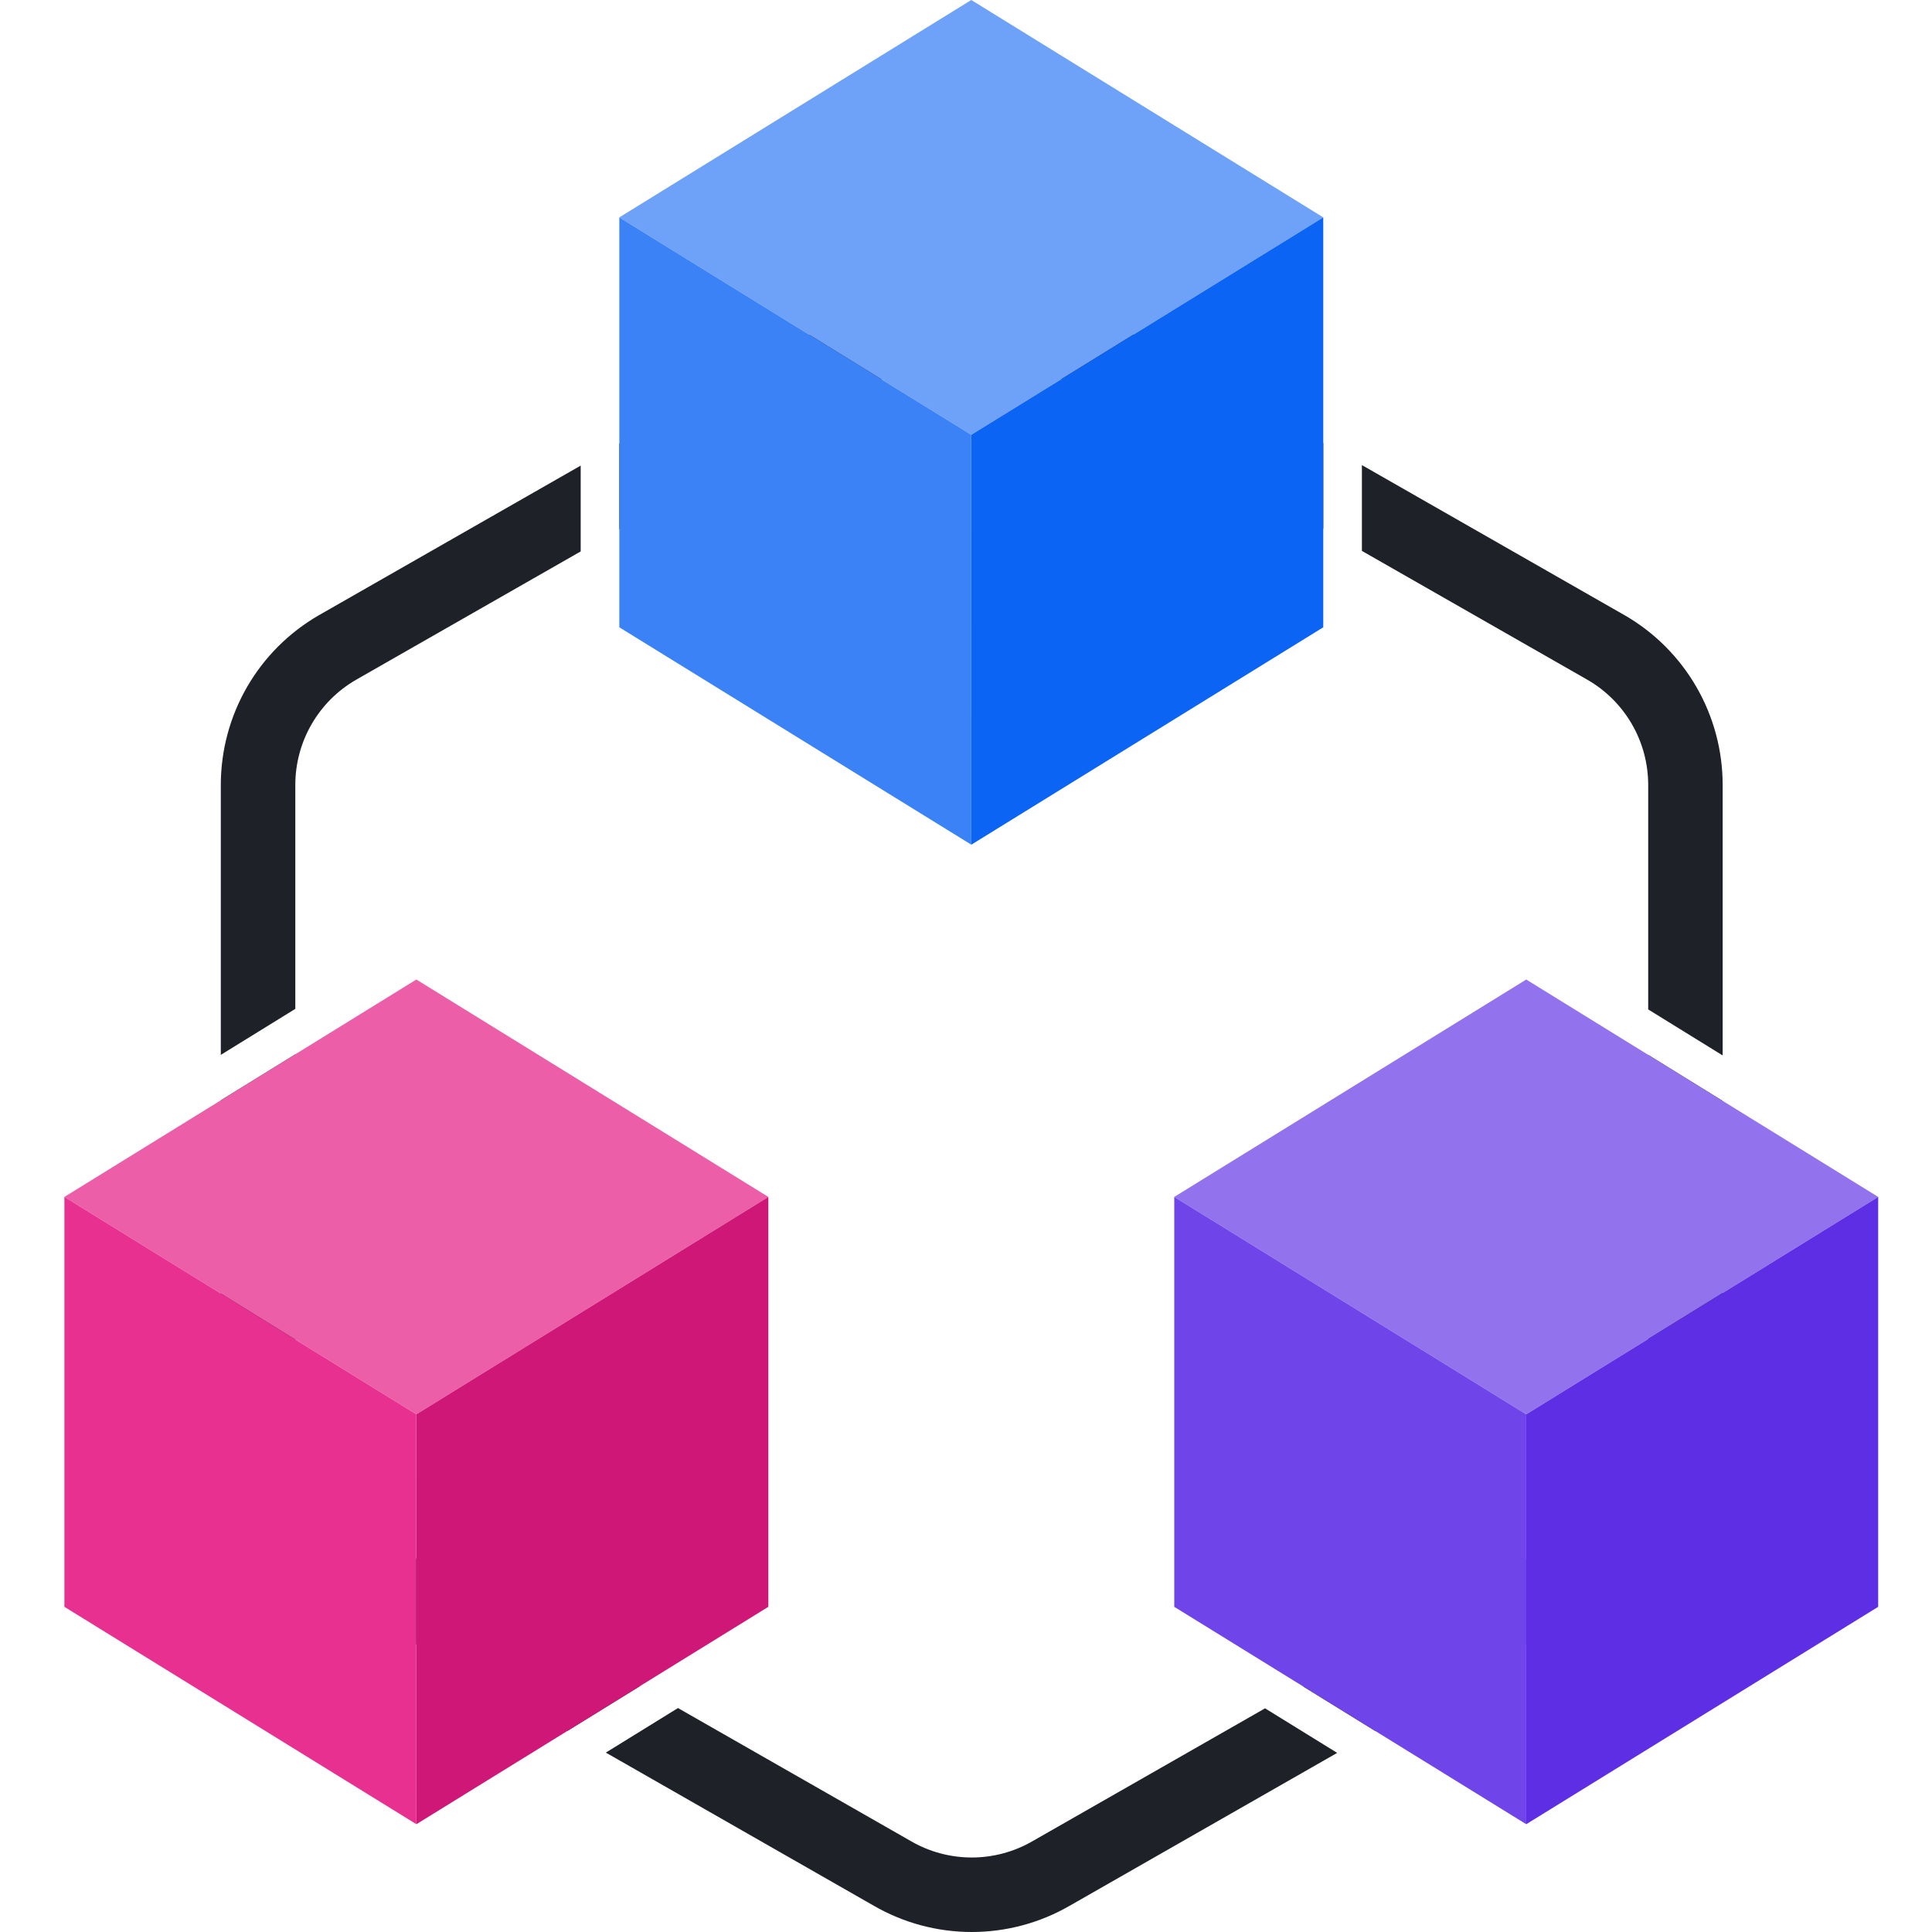
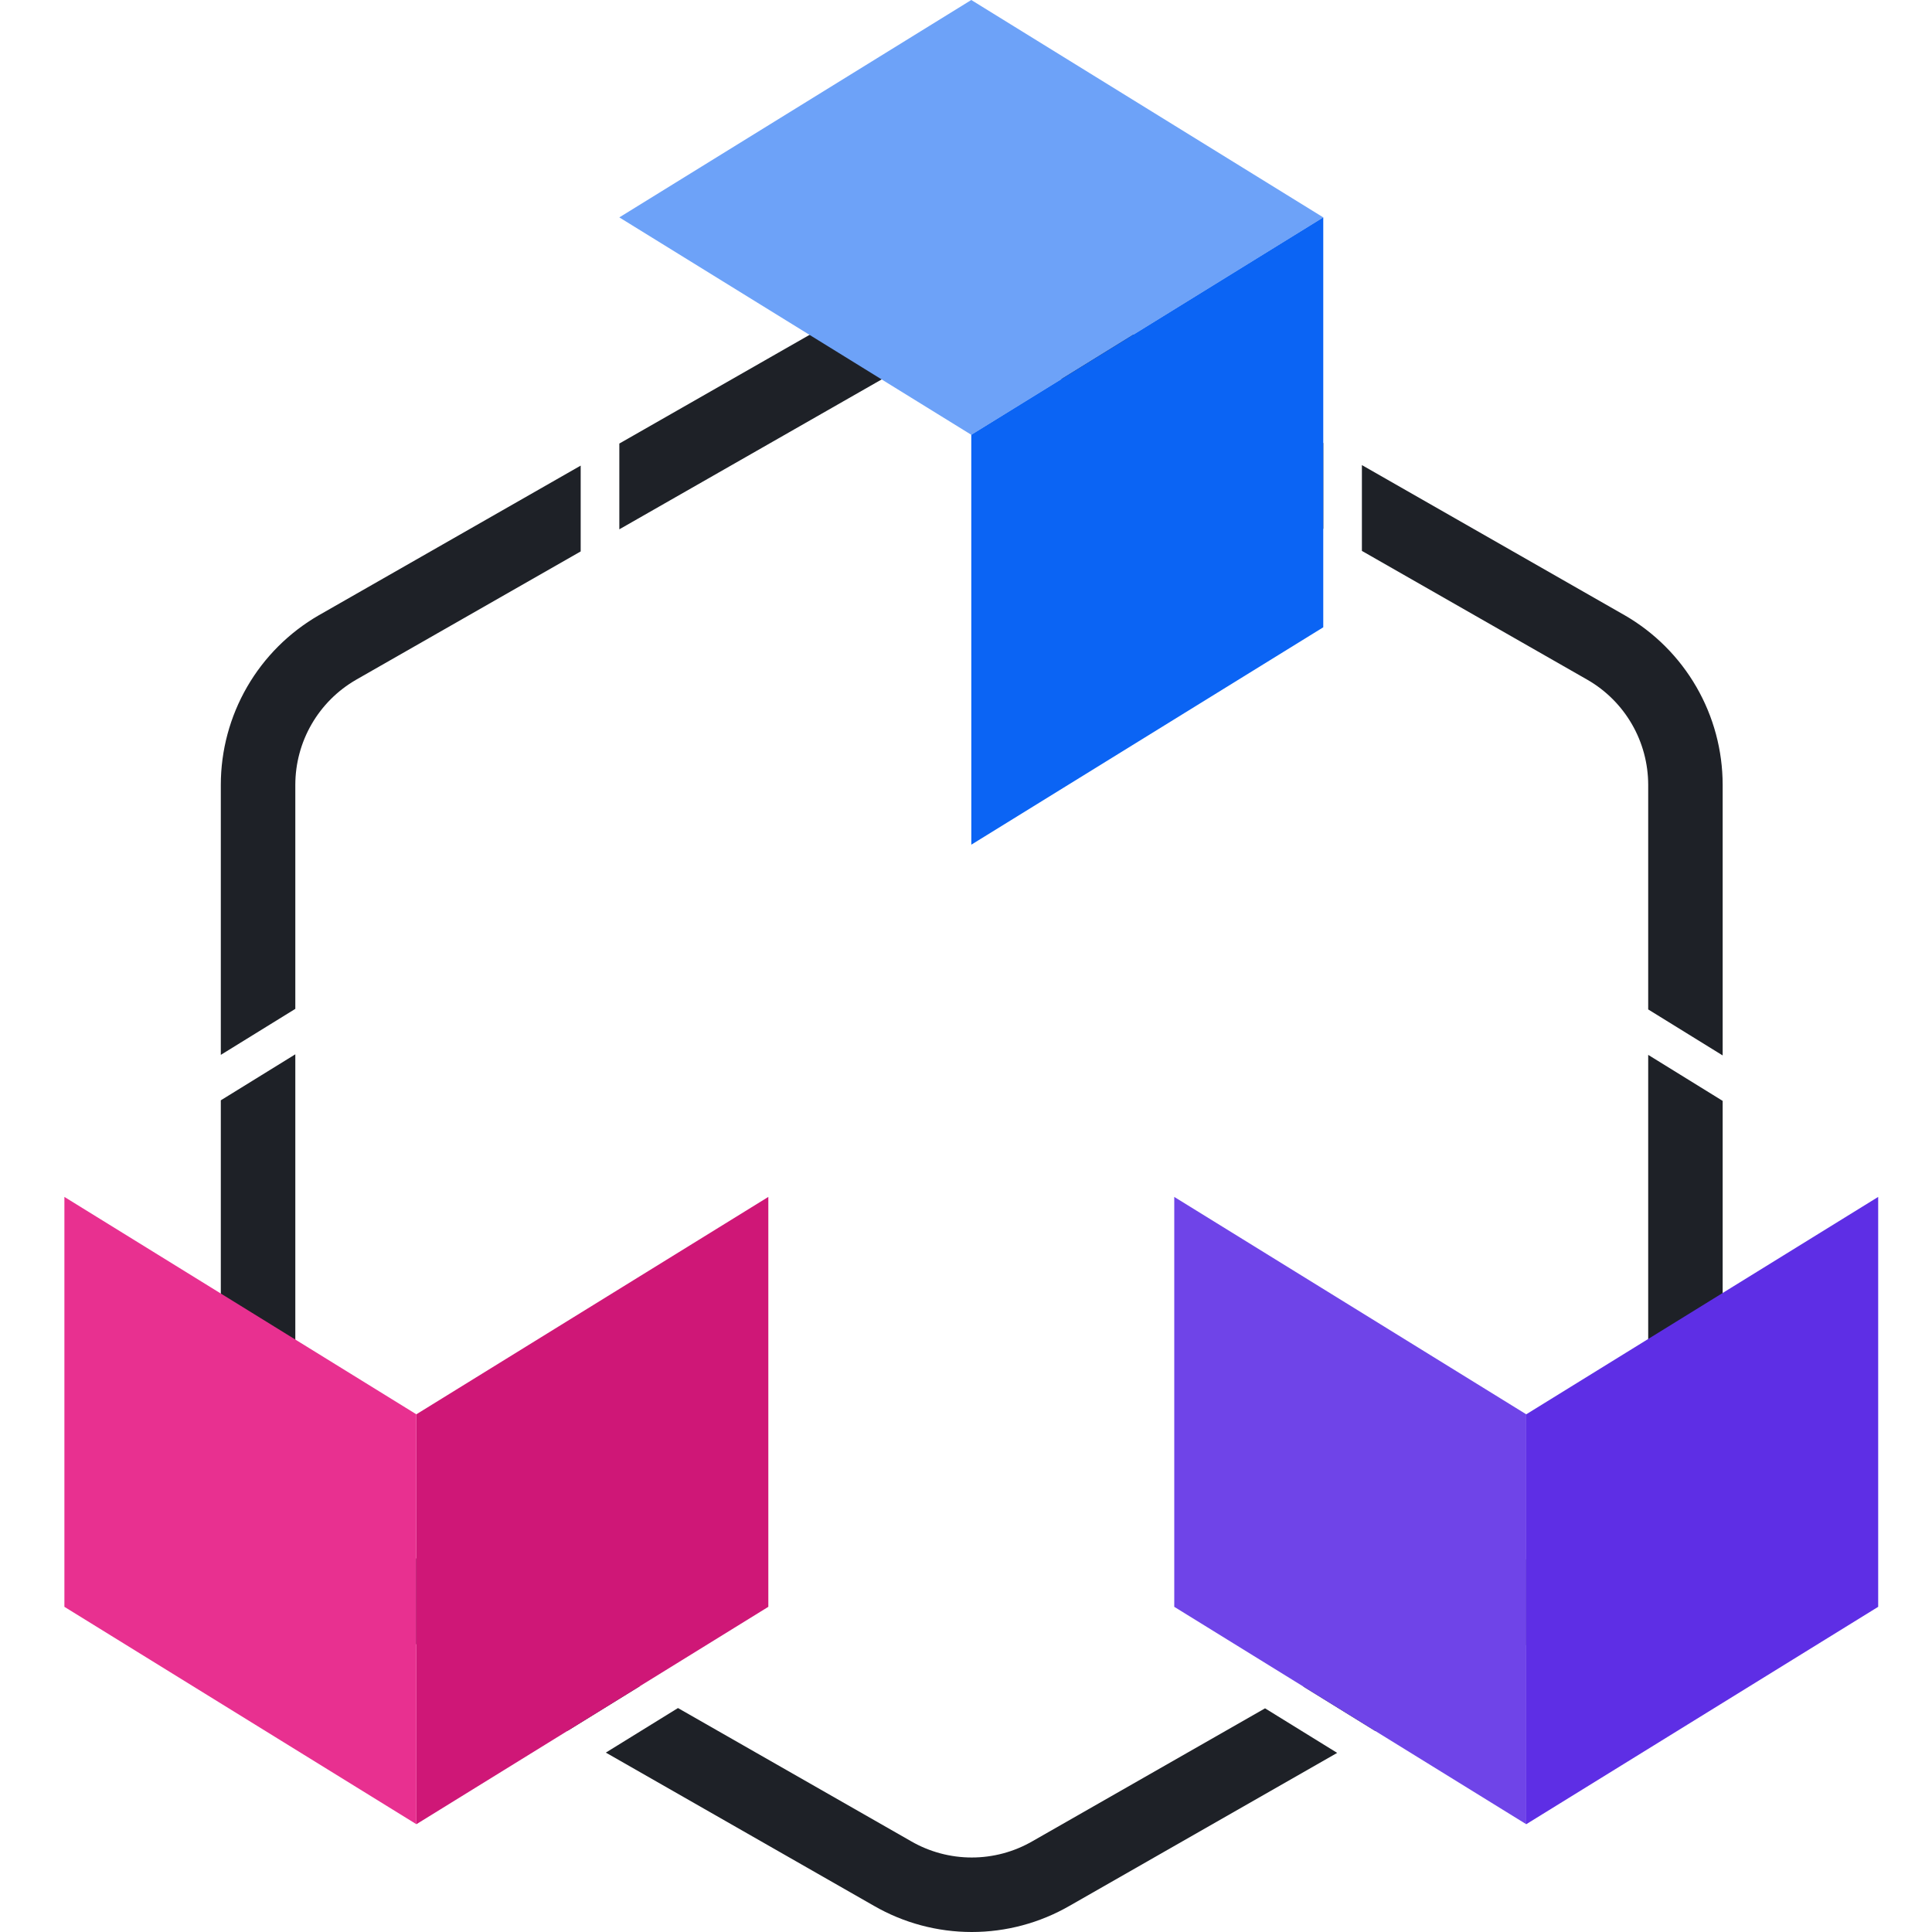
<svg xmlns="http://www.w3.org/2000/svg" width="48" height="48" viewBox="0 0 48 48" fill="none">
  <path fill-rule="evenodd" clip-rule="evenodd" d="M32.876 11.007L26.576 7.407L26.574 7.405C25.835 6.979 24.996 6.755 24.143 6.755C23.29 6.755 22.451 6.979 21.712 7.405L21.71 7.407L15.387 11.02L15.387 13.151L22.632 9.011L22.635 9.009C23.094 8.745 23.614 8.605 24.143 8.605C24.672 8.605 25.192 8.745 25.65 9.009L25.654 9.011L32.876 13.138L32.876 11.007ZM14.427 13.7L14.427 11.568L7.923 15.285L7.919 15.287C7.18 15.714 6.566 16.327 6.139 17.066C5.712 17.805 5.487 18.643 5.486 19.496V26.208L7.337 25.065V19.497C7.338 18.969 7.477 18.45 7.742 17.992C8.006 17.535 8.386 17.155 8.843 16.891L8.844 16.89L14.427 13.7ZM7.337 26.194V35.257C7.338 35.786 7.477 36.305 7.742 36.763C8.006 37.22 8.386 37.599 8.843 37.864L8.844 37.865L15.895 41.894L14.103 43.001L7.923 39.47L7.919 39.468C7.18 39.041 6.566 38.428 6.139 37.689C5.712 36.95 5.487 36.112 5.486 35.259V27.337L7.337 26.194ZM15.052 43.543L16.844 42.436L22.632 45.743L22.635 45.745C23.094 46.01 23.614 46.149 24.143 46.149C24.672 46.149 25.192 46.01 25.65 45.745L25.654 45.743L31.43 42.443L33.222 43.55L26.576 47.348L26.574 47.349C25.834 47.776 24.996 48 24.143 48C23.29 48 22.451 47.776 21.712 47.349L21.71 47.348L15.052 43.543ZM42.799 27.351V35.259C42.798 36.112 42.573 36.95 42.146 37.689C41.719 38.428 41.106 39.041 40.367 39.468L40.363 39.47L34.171 43.008L32.379 41.901L39.441 37.865L39.443 37.864C39.9 37.599 40.28 37.22 40.544 36.763C40.809 36.305 40.948 35.786 40.949 35.257V26.208L42.799 27.351ZM42.799 26.222V19.496C42.798 18.643 42.573 17.805 42.146 17.066C41.719 16.327 41.106 15.714 40.367 15.287L40.363 15.285L33.836 11.555L33.836 13.687L39.441 16.89L39.443 16.891C39.9 17.155 40.28 17.535 40.544 17.992C40.809 18.45 40.948 18.969 40.949 19.498V25.079L42.799 26.222Z" fill="#1E2127" />
  <path d="M24.131 10.802L15.387 5.401L24.131 0L32.876 5.401L24.131 10.802Z" fill="#6DA2F8" />
  <path d="M24.132 20.986L24.131 10.802L32.876 5.401L32.876 15.585L24.132 20.986Z" fill="#0B64F4" />
-   <path d="M24.132 20.986L15.387 15.585L15.387 5.401L24.131 10.802L24.132 20.986Z" fill="#3A82F6" />
-   <path d="M10.344 35.138L1.6 29.737L10.344 24.336L19.089 29.737L10.344 35.138Z" fill="#ED5EA9" />
-   <path d="M10.345 45.322L10.344 35.138L19.089 29.737L19.089 39.921L10.345 45.322Z" fill="#CF1777" />
+   <path d="M10.345 45.322L10.344 35.138L19.089 29.737L19.089 39.921Z" fill="#CF1777" />
  <path d="M10.345 45.322L1.6 39.921L1.6 29.737L10.344 35.138L10.345 45.322Z" fill="#E83090" />
-   <path d="M37.919 35.138L29.174 29.737L37.919 24.336L46.663 29.737L37.919 35.138Z" fill="#9372EE" />
  <path d="M37.919 45.322L37.919 35.138L46.663 29.737L46.663 39.921L37.919 45.322Z" fill="#5E2EE5" />
  <path d="M37.919 45.322L29.174 39.921L29.174 29.737L37.919 35.138L37.919 45.322Z" fill="#6F44E8" />
</svg>